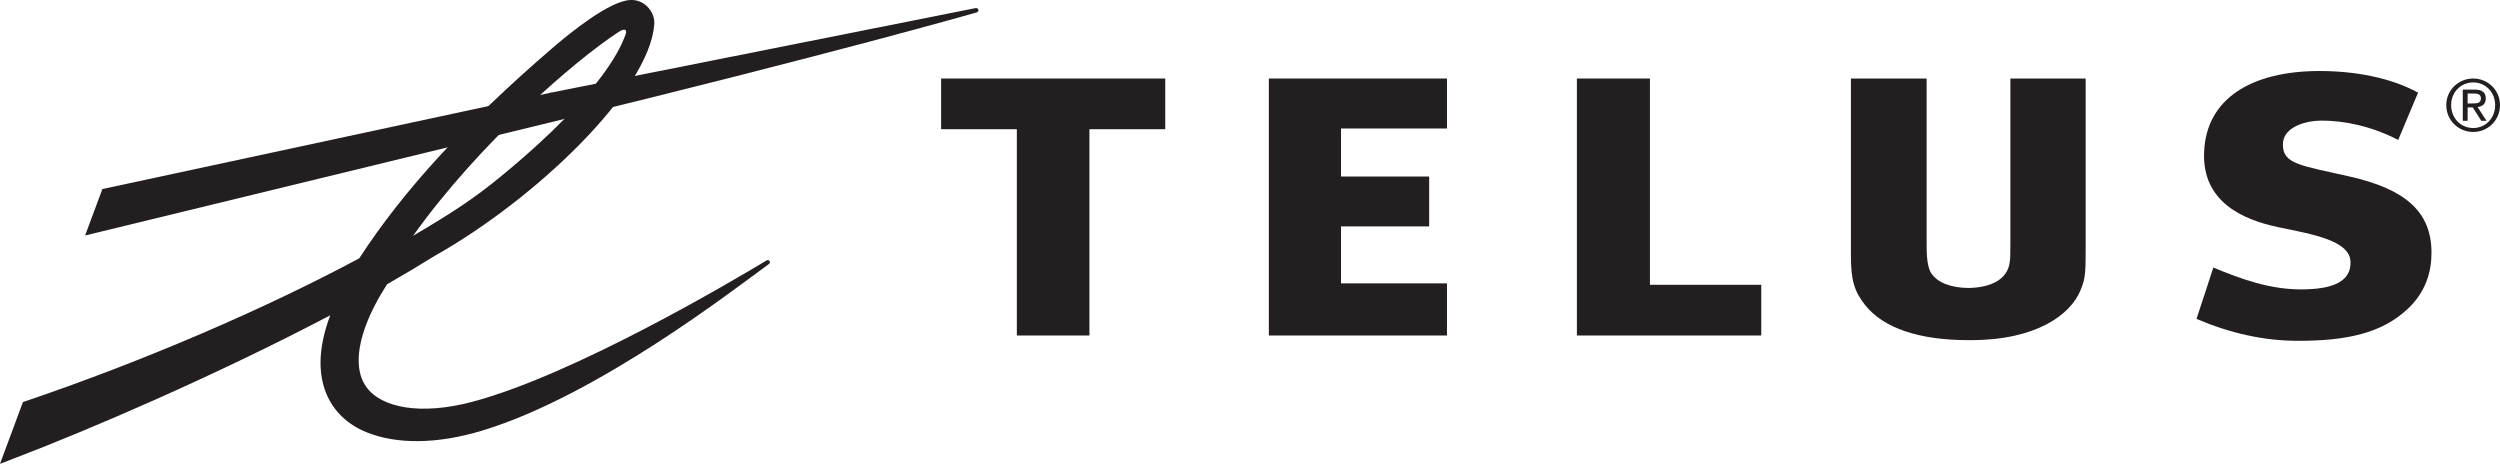
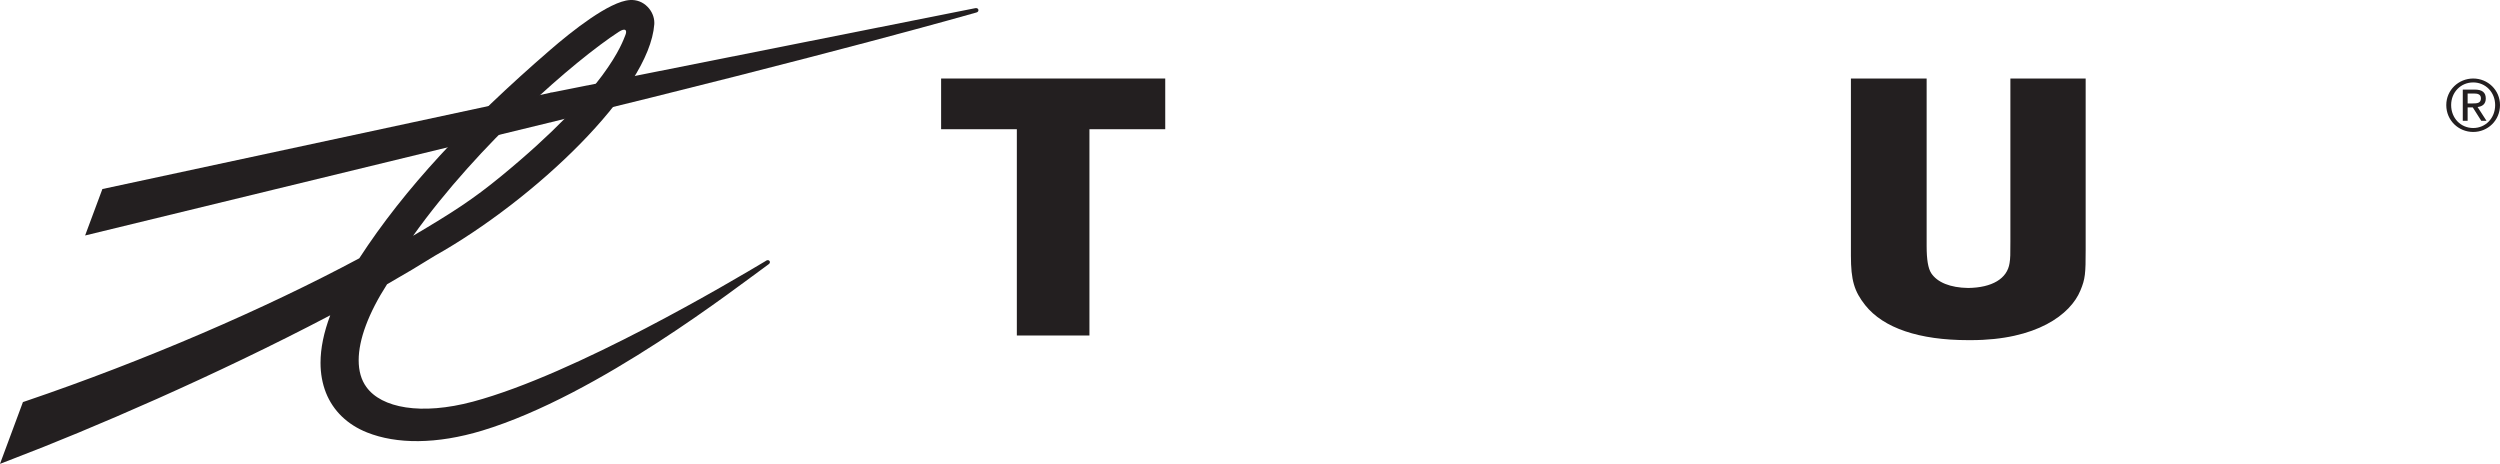
<svg xmlns="http://www.w3.org/2000/svg" id="Layer_1" width="140.671" height="26.102" viewBox="0 0 140.671 26.102">
  <defs>
    <style>.cls-1{fill:#231f20;}</style>
  </defs>
-   <polyline class="cls-1" points="81.419 7.23 81.419 4.418 71.396 4.418 71.396 18.878 81.419 18.878 81.419 15.945 75.457 15.945 75.457 12.74 80.417 12.74 80.417 9.932 75.457 9.932 75.457 7.23 81.419 7.23" />
-   <polyline class="cls-1" points="99.103 16.025 92.839 16.025 92.839 4.418 88.729 4.418 88.729 18.878 99.103 18.878 99.103 16.025" />
-   <path class="cls-1" d="M132.197,9.929c-2.773-.626-3.743-.696-3.743-1.799,0-1.025,1.371-1.344,2.164-1.344,1.281,0,2.788.298,4.325,1.088l1.118-2.661c-1.573-.861-3.596-1.217-5.543-1.217-3.825,0-6.39,1.551-6.496,4.575-.112,2.757,2.132,3.79,4.194,4.216,1.986.409,4.002.761,4.043,1.942.037,1.089-.941,1.555-2.788,1.555-1.713,0-3.302-.55-4.929-1.23l-.947,2.89c1.866.797,3.763,1.234,5.721,1.234,2.717,0,4.698-.423,6.158-1.793,1.012-.942,1.342-2.078,1.342-3.159,0-2.287-1.423-3.575-4.617-4.297" />
  <polyline class="cls-1" points="65.566 7.271 65.566 4.418 52.955 4.418 52.955 7.271 57.216 7.271 57.216 18.878 61.301 18.878 61.301 7.271 65.566 7.271" />
  <path class="cls-1" d="M113.121,4.418v9.187c0,.719,0,.919-.046,1.198-.128.875-.981,1.384-2.333,1.401-1.003-.016-1.735-.312-2.078-.836-.172-.271-.255-.754-.255-1.525V4.418h-4.261v9.966c0,1.381.184,2.003.806,2.79,1.03,1.29,3.035,1.965,5.797,1.965h.149c3.699,0,5.606-1.445,6.16-2.792.276-.654.297-.964.297-2.284V4.418h-4.236" />
  <path class="cls-1" d="M54.88.459l-23.899,4.758v1.666l.078-.02C46.845,3.026,54.88.72,54.945.702c.089-.023.12-.093.108-.151-.012-.062-.077-.112-.173-.092" />
  <path class="cls-1" d="M34.824,1.788c.369-.238.475-.09.368.179-.177.429-.985,3.016-7.002,7.954-1.569,1.286-2.686,2.01-4.946,3.346,3.701-5.188,9.105-9.871,11.58-11.48M35.449.002c-1.162.067-3.312,1.787-4.493,2.81-4.703,4.067-8.198,7.807-10.741,11.723-5.299,2.837-12.055,5.756-18.764,8.035l-.161.054-1.291,3.477.737-.285c4.267-1.626,11.39-4.68,17.846-8.075-.364.969-.547,1.859-.547,2.673,0,.608.102,1.168.305,1.685.407,1.02,1.206,1.795,2.316,2.236,1.652.66,3.907.673,6.479-.106,6.572-1.994,14.366-8.107,16.063-9.322l.063-.047c.067-.047.072-.121.043-.169-.037-.056-.114-.07-.179-.032h0l-.083.052c-1.822,1.089-10.67,6.344-16.423,7.887-2.929.786-5.162.356-6.005-.822-.293-.401-.433-.912-.433-1.507,0-1.157.545-2.634,1.597-4.274.968-.553,1.87-1.091,2.684-1.6,5.613-3.154,12.078-9.287,12.353-13.03.002-.025.002-.055.002-.084,0-.321-.14-.656-.385-.901-.262-.268-.61-.401-.983-.379Z" />
  <polyline class="cls-1" points="30.904 5.233 5.761 10.637 4.789 13.25 30.982 6.882 31.023 6.872 31.023 5.208 30.904 5.233" />
  <path class="cls-1" d="M139.164,4.418c.82,0,1.507.647,1.507,1.495,0,.865-.687,1.512-1.507,1.512-.824,0-1.516-.647-1.516-1.512,0-.848.692-1.495,1.516-1.495ZM139.164,7.203c.696,0,1.234-.555,1.234-1.291,0-.719-.538-1.274-1.234-1.274-.704,0-1.242.555-1.242,1.274,0,.736.538,1.291,1.242,1.291ZM138.577,5.041h.679c.418,0,.615.165.615.502,0,.317-.201.45-.462.478l.502.776h-.294l-.478-.755h-.289v.755h-.273v-1.756ZM138.85,5.82h.286c.241,0,.462-.012.462-.289,0-.233-.201-.269-.386-.269h-.362v.558Z" />
</svg>